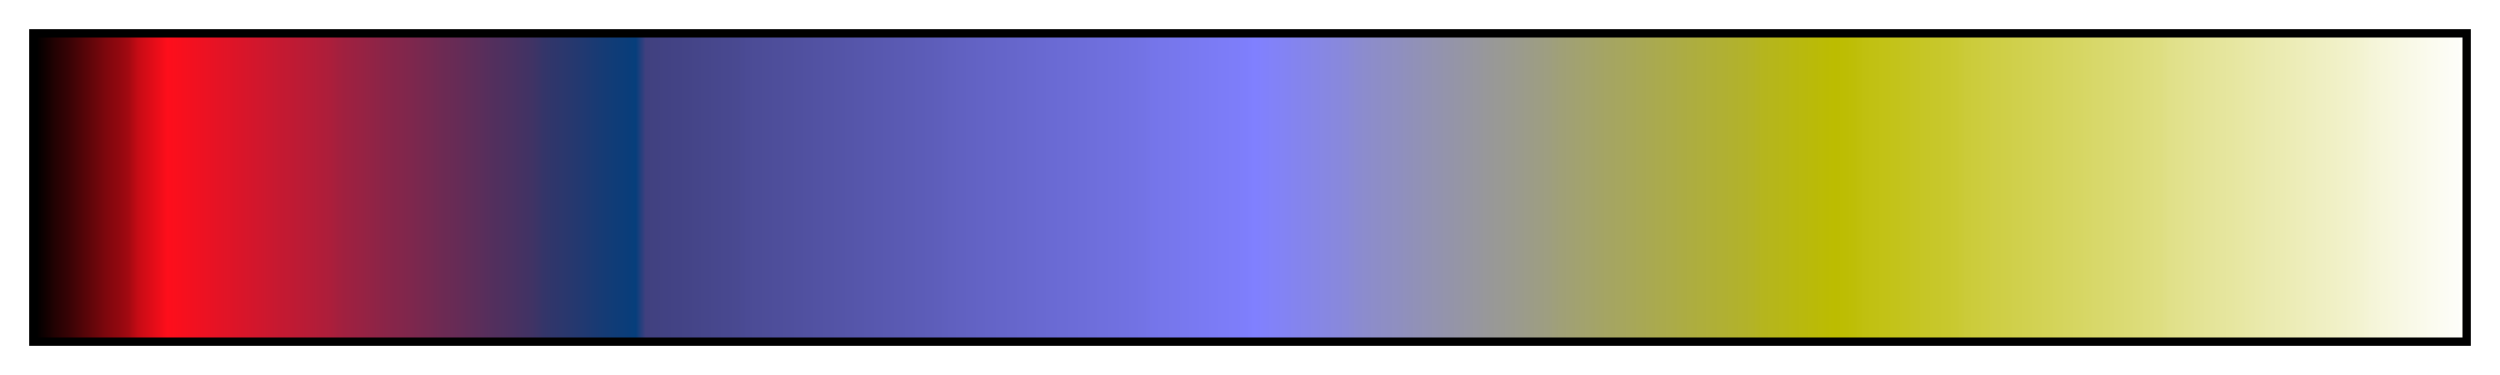
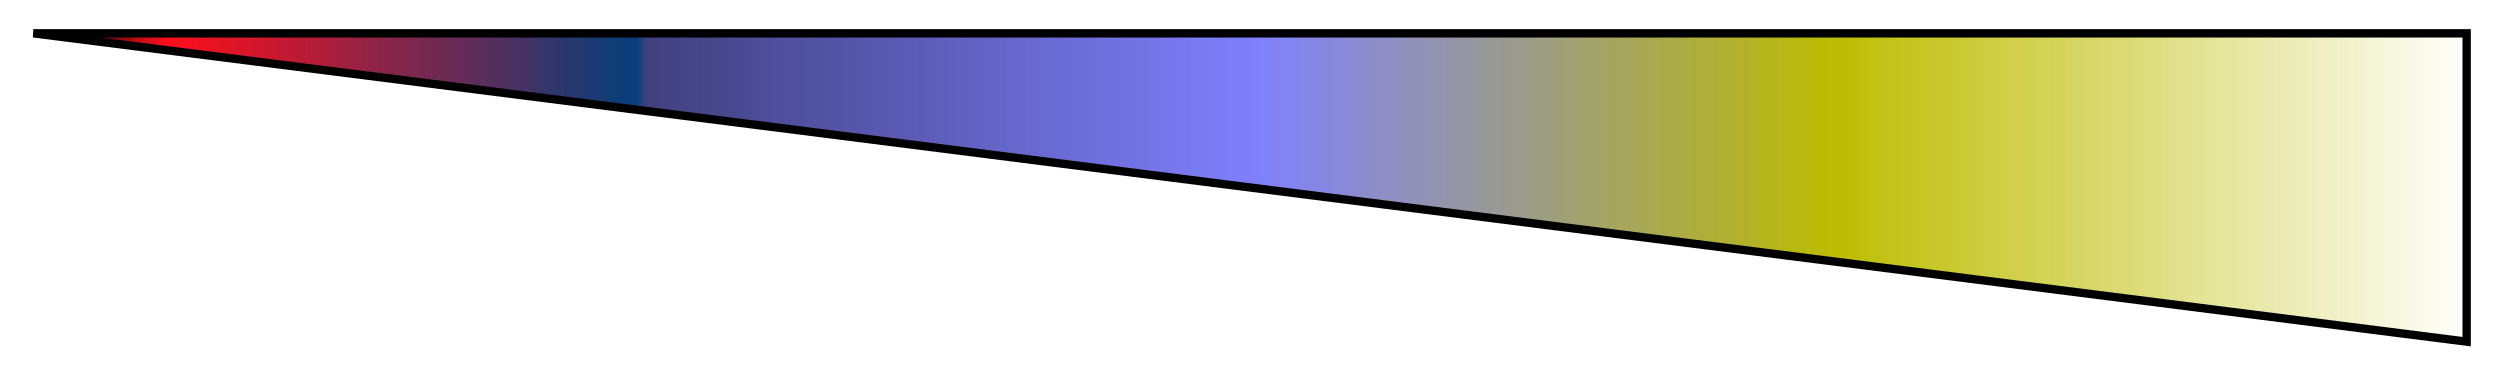
<svg xmlns="http://www.w3.org/2000/svg" height="45" viewBox="0 0 300 45" width="300">
  <linearGradient id="a" gradientUnits="objectBoundingBox" spreadMethod="pad" x1="0%" x2="100%" y1="0%" y2="0%">
    <stop offset="0" />
    <stop offset=".004" stop-color="#120101" />
    <stop offset=".008" stop-color="#240203" />
    <stop offset=".013" stop-color="#360305" />
    <stop offset=".017" stop-color="#480407" />
    <stop offset=".021" stop-color="#5a0509" />
    <stop offset=".025" stop-color="#6c060b" />
    <stop offset=".029" stop-color="#7f070d" />
    <stop offset=".034" stop-color="#91080f" />
    <stop offset=".038" stop-color="#a30911" />
    <stop offset=".042" stop-color="#c70b15" />
    <stop offset=".046" stop-color="#d90c17" />
    <stop offset=".05" stop-color="#eb0d19" />
    <stop offset=".054" stop-color="#fe0e1b" />
    <stop offset=".059" stop-color="#f90f1d" />
    <stop offset=".063" stop-color="#f4101f" />
    <stop offset=".067" stop-color="#ef1121" />
    <stop offset=".071" stop-color="#ea1223" />
    <stop offset=".075" stop-color="#e51325" />
    <stop offset=".08" stop-color="#df1427" />
    <stop offset=".084" stop-color="#da1529" />
    <stop offset=".088" stop-color="#d5162b" />
    <stop offset=".092" stop-color="#d0172d" />
    <stop offset=".096" stop-color="#cb182f" />
    <stop offset=".1" stop-color="#c51931" />
    <stop offset=".105" stop-color="#c01a33" />
    <stop offset=".109" stop-color="#bb1b35" />
    <stop offset=".113" stop-color="#b61c37" />
    <stop offset=".117" stop-color="#b11d39" />
    <stop offset=".121" stop-color="#ac1e3b" />
    <stop offset=".126" stop-color="#a1203f" />
    <stop offset=".13" stop-color="#9c2141" />
    <stop offset=".134" stop-color="#972243" />
    <stop offset=".138" stop-color="#922345" />
    <stop offset=".142" stop-color="#8c2447" />
    <stop offset=".146" stop-color="#872549" />
    <stop offset=".151" stop-color="#82264b" />
    <stop offset=".155" stop-color="#7d274d" />
    <stop offset=".159" stop-color="#78284f" />
    <stop offset=".163" stop-color="#732951" />
    <stop offset=".167" stop-color="#6d2a53" />
    <stop offset=".172" stop-color="#682b55" />
    <stop offset=".176" stop-color="#632c57" />
    <stop offset=".18" stop-color="#5e2d59" />
    <stop offset=".184" stop-color="#592e5b" />
    <stop offset=".188" stop-color="#532f5d" />
    <stop offset=".193" stop-color="#4e305f" />
    <stop offset=".197" stop-color="#493161" />
    <stop offset=".201" stop-color="#443263" />
    <stop offset=".205" stop-color="#3f3365" />
    <stop offset=".209" stop-color="#343569" />
    <stop offset=".213" stop-color="#2f366b" />
    <stop offset=".218" stop-color="#2a376d" />
    <stop offset=".222" stop-color="#25386f" />
    <stop offset=".226" stop-color="#203971" />
    <stop offset=".23" stop-color="#1a3a73" />
    <stop offset=".234" stop-color="#153b75" />
    <stop offset=".238" stop-color="#103c77" />
    <stop offset=".243" stop-color="#0b3d79" />
    <stop offset=".247" stop-color="#063e7b" />
    <stop offset=".251" stop-color="#40407f" />
    <stop offset=".255" stop-color="#414181" />
    <stop offset=".259" stop-color="#424283" />
    <stop offset=".264" stop-color="#434385" />
    <stop offset=".268" stop-color="#444487" />
    <stop offset=".272" stop-color="#454589" />
    <stop offset=".276" stop-color="#46468b" />
    <stop offset=".28" stop-color="#47478d" />
    <stop offset=".284" stop-color="#48488f" />
    <stop offset=".289" stop-color="#494991" />
    <stop offset=".293" stop-color="#4b4b95" />
    <stop offset=".297" stop-color="#4c4c97" />
    <stop offset=".301" stop-color="#4d4d99" />
    <stop offset=".305" stop-color="#4e4e9b" />
    <stop offset=".31" stop-color="#4f4f9d" />
    <stop offset=".314" stop-color="#50509f" />
    <stop offset=".318" stop-color="#5151a1" />
    <stop offset=".322" stop-color="#5252a3" />
    <stop offset=".326" stop-color="#5353a5" />
    <stop offset=".331" stop-color="#5454a7" />
    <stop offset=".335" stop-color="#5555a9" />
    <stop offset=".339" stop-color="#5656ab" />
    <stop offset=".343" stop-color="#5757ad" />
    <stop offset=".347" stop-color="#5858af" />
    <stop offset=".351" stop-color="#5959b1" />
    <stop offset=".356" stop-color="#5a5ab3" />
    <stop offset=".36" stop-color="#5b5bb5" />
    <stop offset=".364" stop-color="#5c5cb7" />
    <stop offset=".368" stop-color="#5d5db9" />
    <stop offset=".372" stop-color="#5e5ebb" />
    <stop offset=".377" stop-color="#6060bf" />
    <stop offset=".381" stop-color="#6161c1" />
    <stop offset=".385" stop-color="#6262c3" />
    <stop offset=".389" stop-color="#6363c5" />
    <stop offset=".393" stop-color="#6464c7" />
    <stop offset=".398" stop-color="#6565c9" />
    <stop offset=".402" stop-color="#6666cb" />
    <stop offset=".406" stop-color="#6767cd" />
    <stop offset=".41" stop-color="#6868cf" />
    <stop offset=".414" stop-color="#6969d1" />
    <stop offset=".418" stop-color="#6a6ad3" />
    <stop offset=".423" stop-color="#6b6bd5" />
    <stop offset=".427" stop-color="#6c6cd7" />
    <stop offset=".431" stop-color="#6d6dd9" />
    <stop offset=".435" stop-color="#6e6edb" />
    <stop offset=".439" stop-color="#6f6fdd" />
    <stop offset=".444" stop-color="#7070df" />
    <stop offset=".448" stop-color="#7171e1" />
    <stop offset=".452" stop-color="#7272e3" />
    <stop offset=".456" stop-color="#7373e5" />
    <stop offset=".46" stop-color="#7575e9" />
    <stop offset=".464" stop-color="#7676eb" />
    <stop offset=".469" stop-color="#7777ed" />
    <stop offset=".473" stop-color="#7878ef" />
    <stop offset=".477" stop-color="#7979f1" />
    <stop offset=".481" stop-color="#7a7af3" />
    <stop offset=".485" stop-color="#7b7bf5" />
    <stop offset=".489" stop-color="#7c7cf7" />
    <stop offset=".494" stop-color="#7d7df9" />
    <stop offset=".498" stop-color="#7e7efb" />
    <stop offset=".502" stop-color="#8080ff" />
    <stop offset=".506" stop-color="#8181fb" />
    <stop offset=".51" stop-color="#8282f7" />
    <stop offset=".515" stop-color="#8383f3" />
    <stop offset=".519" stop-color="#8484ee" />
    <stop offset=".523" stop-color="#8585ea" />
    <stop offset=".527" stop-color="#8686e6" />
    <stop offset=".531" stop-color="#8787e2" />
    <stop offset=".536" stop-color="#88d" />
    <stop offset=".54" stop-color="#8989d9" />
    <stop offset=".544" stop-color="#8b8bd1" />
    <stop offset=".548" stop-color="#8c8ccc" />
    <stop offset=".552" stop-color="#8d8dc8" />
    <stop offset=".556" stop-color="#8e8ec4" />
    <stop offset=".561" stop-color="#8f8fc0" />
    <stop offset=".565" stop-color="#9090bb" />
    <stop offset=".569" stop-color="#9191b7" />
    <stop offset=".573" stop-color="#9292b3" />
    <stop offset=".577" stop-color="#9393af" />
    <stop offset=".582" stop-color="#9494aa" />
    <stop offset=".586" stop-color="#9595a6" />
    <stop offset=".59" stop-color="#9696a2" />
    <stop offset=".594" stop-color="#97979e" />
    <stop offset=".598" stop-color="#989899" />
    <stop offset=".603" stop-color="#999995" />
    <stop offset=".607" stop-color="#9a9a91" />
    <stop offset=".611" stop-color="#9b9b8d" />
    <stop offset=".615" stop-color="#9c9c88" />
    <stop offset=".619" stop-color="#9d9d84" />
    <stop offset=".623" stop-color="#9e9e80" />
    <stop offset=".628" stop-color="#a0a077" />
    <stop offset=".632" stop-color="#a1a173" />
    <stop offset=".636" stop-color="#a2a26f" />
    <stop offset=".64" stop-color="#a3a36b" />
    <stop offset=".644" stop-color="#a4a466" />
    <stop offset=".648" stop-color="#a5a562" />
    <stop offset=".653" stop-color="#a6a65e" />
    <stop offset=".657" stop-color="#a7a75a" />
    <stop offset=".661" stop-color="#a8a855" />
    <stop offset=".665" stop-color="#a9a951" />
    <stop offset=".669" stop-color="#aaaa4d" />
    <stop offset=".674" stop-color="#abab49" />
    <stop offset=".678" stop-color="#acac44" />
    <stop offset=".682" stop-color="#adad40" />
    <stop offset=".686" stop-color="#aeae3c" />
    <stop offset=".69" stop-color="#afaf38" />
    <stop offset=".695" stop-color="#b0b033" />
    <stop offset=".699" stop-color="#b1b12f" />
    <stop offset=".703" stop-color="#b2b22b" />
    <stop offset=".707" stop-color="#b3b327" />
    <stop offset=".711" stop-color="#b5b51e" />
    <stop offset=".716" stop-color="#b6b61a" />
    <stop offset=".72" stop-color="#b7b716" />
    <stop offset=".724" stop-color="#b8b811" />
    <stop offset=".728" stop-color="#b9b90d" />
    <stop offset=".732" stop-color="#baba09" />
    <stop offset=".736" stop-color="#bbbb05" />
    <stop offset=".741" stop-color="#bcbc00" />
    <stop offset=".745" stop-color="#bdbd03" />
    <stop offset=".749" stop-color="#bebe07" />
    <stop offset=".753" stop-color="#c0c00f" />
    <stop offset=".757" stop-color="#c1c113" />
    <stop offset=".761" stop-color="#c2c216" />
    <stop offset=".766" stop-color="#c3c31a" />
    <stop offset=".77" stop-color="#c4c41e" />
    <stop offset=".774" stop-color="#c5c522" />
    <stop offset=".778" stop-color="#c6c626" />
    <stop offset=".782" stop-color="#c7c729" />
    <stop offset=".787" stop-color="#c8c82d" />
    <stop offset=".791" stop-color="#c9c931" />
    <stop offset=".795" stop-color="#cbcb39" />
    <stop offset=".799" stop-color="#cccc3c" />
    <stop offset=".803" stop-color="#cdcd40" />
    <stop offset=".807" stop-color="#cece44" />
    <stop offset=".812" stop-color="#cfcf48" />
    <stop offset=".816" stop-color="#d0d04c" />
    <stop offset=".82" stop-color="#d1d14f" />
    <stop offset=".824" stop-color="#d2d253" />
    <stop offset=".829" stop-color="#d3d357" />
    <stop offset=".833" stop-color="#d4d45b" />
    <stop offset=".837" stop-color="#d5d55f" />
    <stop offset=".841" stop-color="#d6d662" />
    <stop offset=".845" stop-color="#d7d766" />
    <stop offset=".849" stop-color="#d8d86a" />
    <stop offset=".854" stop-color="#d9d96e" />
    <stop offset=".858" stop-color="#dada72" />
    <stop offset=".862" stop-color="#dbdb75" />
    <stop offset=".866" stop-color="#dcdc79" />
    <stop offset=".87" stop-color="#dddd7d" />
    <stop offset=".875" stop-color="#dede81" />
    <stop offset=".879" stop-color="#e0e089" />
    <stop offset=".883" stop-color="#e1e18c" />
    <stop offset=".887" stop-color="#e2e290" />
    <stop offset=".891" stop-color="#e3e394" />
    <stop offset=".895" stop-color="#e4e498" />
    <stop offset=".9" stop-color="#e5e59c" />
    <stop offset=".904" stop-color="#e6e69f" />
    <stop offset=".908" stop-color="#e7e7a3" />
    <stop offset=".912" stop-color="#e8e8a7" />
    <stop offset=".916" stop-color="#e9e9ab" />
    <stop offset=".92" stop-color="#eaeaaf" />
    <stop offset=".925" stop-color="#ebebb2" />
    <stop offset=".929" stop-color="#ececb6" />
    <stop offset=".933" stop-color="#ededba" />
    <stop offset=".937" stop-color="#eeeebe" />
    <stop offset=".941" stop-color="#efefc2" />
    <stop offset=".946" stop-color="#f0f0c5" />
    <stop offset=".95" stop-color="#f1f1c9" />
    <stop offset=".954" stop-color="#f2f2cd" />
    <stop offset=".958" stop-color="#f3f3d1" />
    <stop offset=".962" stop-color="#f5f5d8" />
    <stop offset=".967" stop-color="#f6f6dc" />
    <stop offset=".971" stop-color="#f7f7e0" />
    <stop offset=".975" stop-color="#f8f8e4" />
    <stop offset=".979" stop-color="#f9f9e8" />
    <stop offset=".983" stop-color="#fafaeb" />
    <stop offset=".987" stop-color="#fbfbef" />
    <stop offset=".992" stop-color="#fcfcf3" />
    <stop offset=".996" stop-color="#fdfdf7" />
    <stop offset="1" stop-color="#fefefb" />
  </linearGradient>
-   <path d="m4 4h292v37h-292z" fill="url(#a)" stroke="#000" />
+   <path d="m4 4h292v37z" fill="url(#a)" stroke="#000" />
</svg>